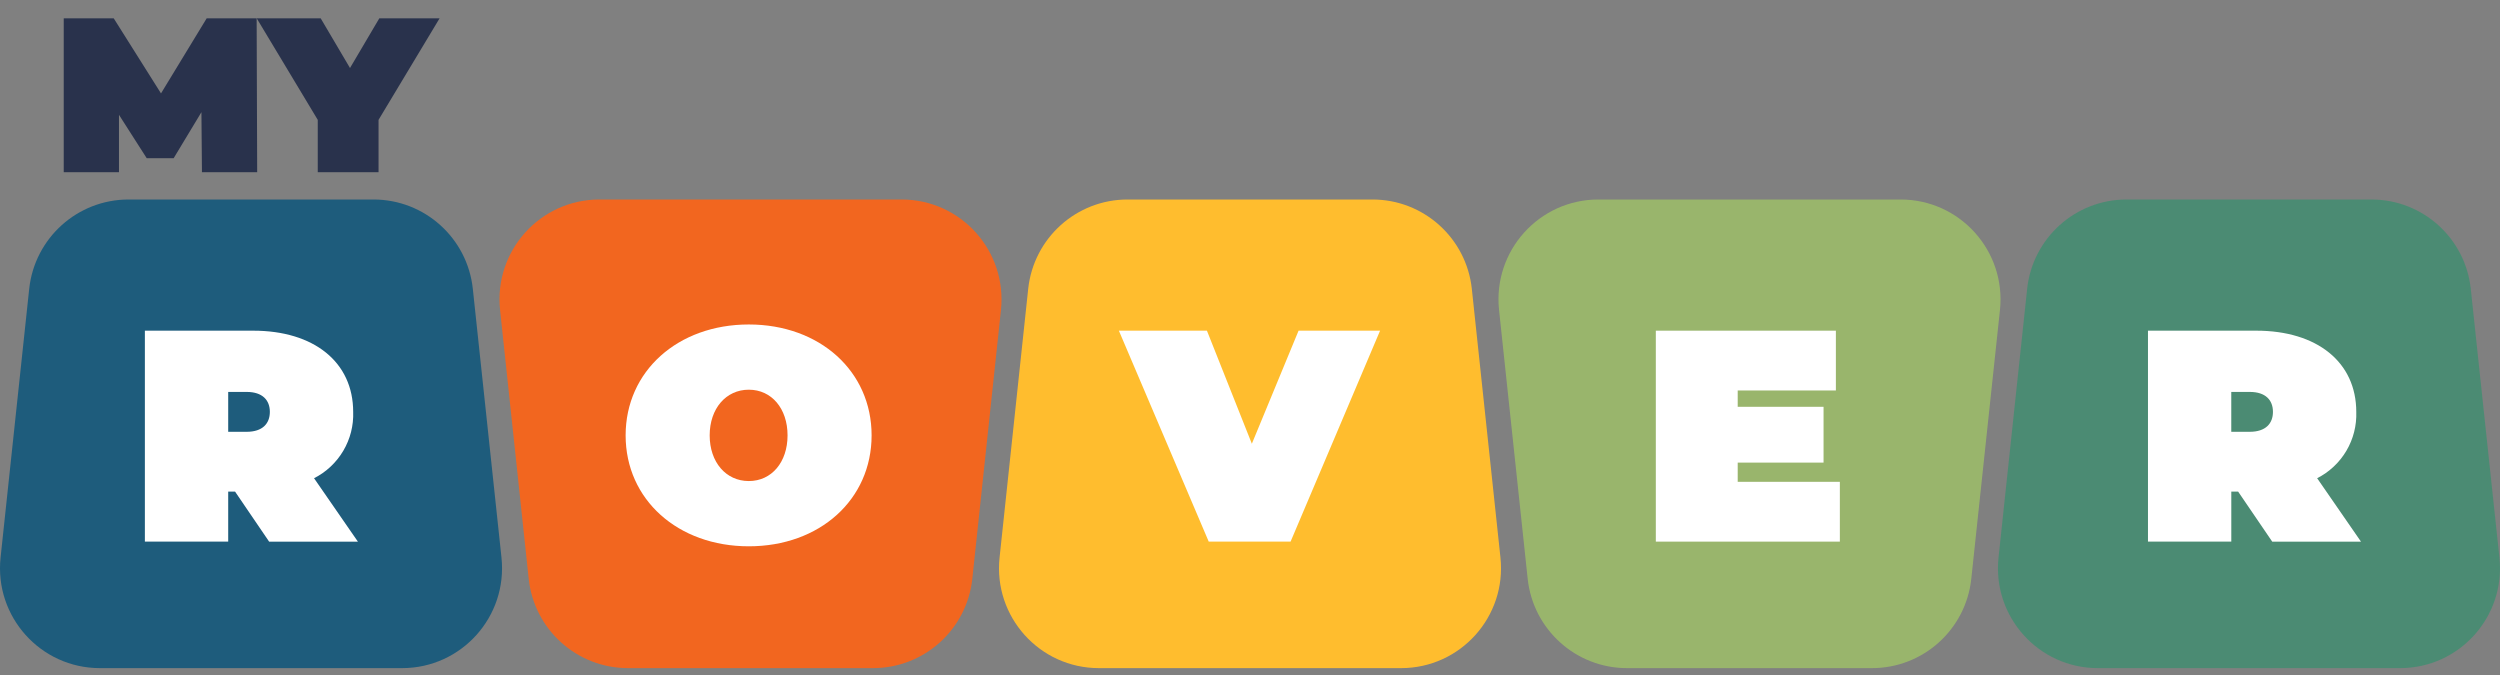
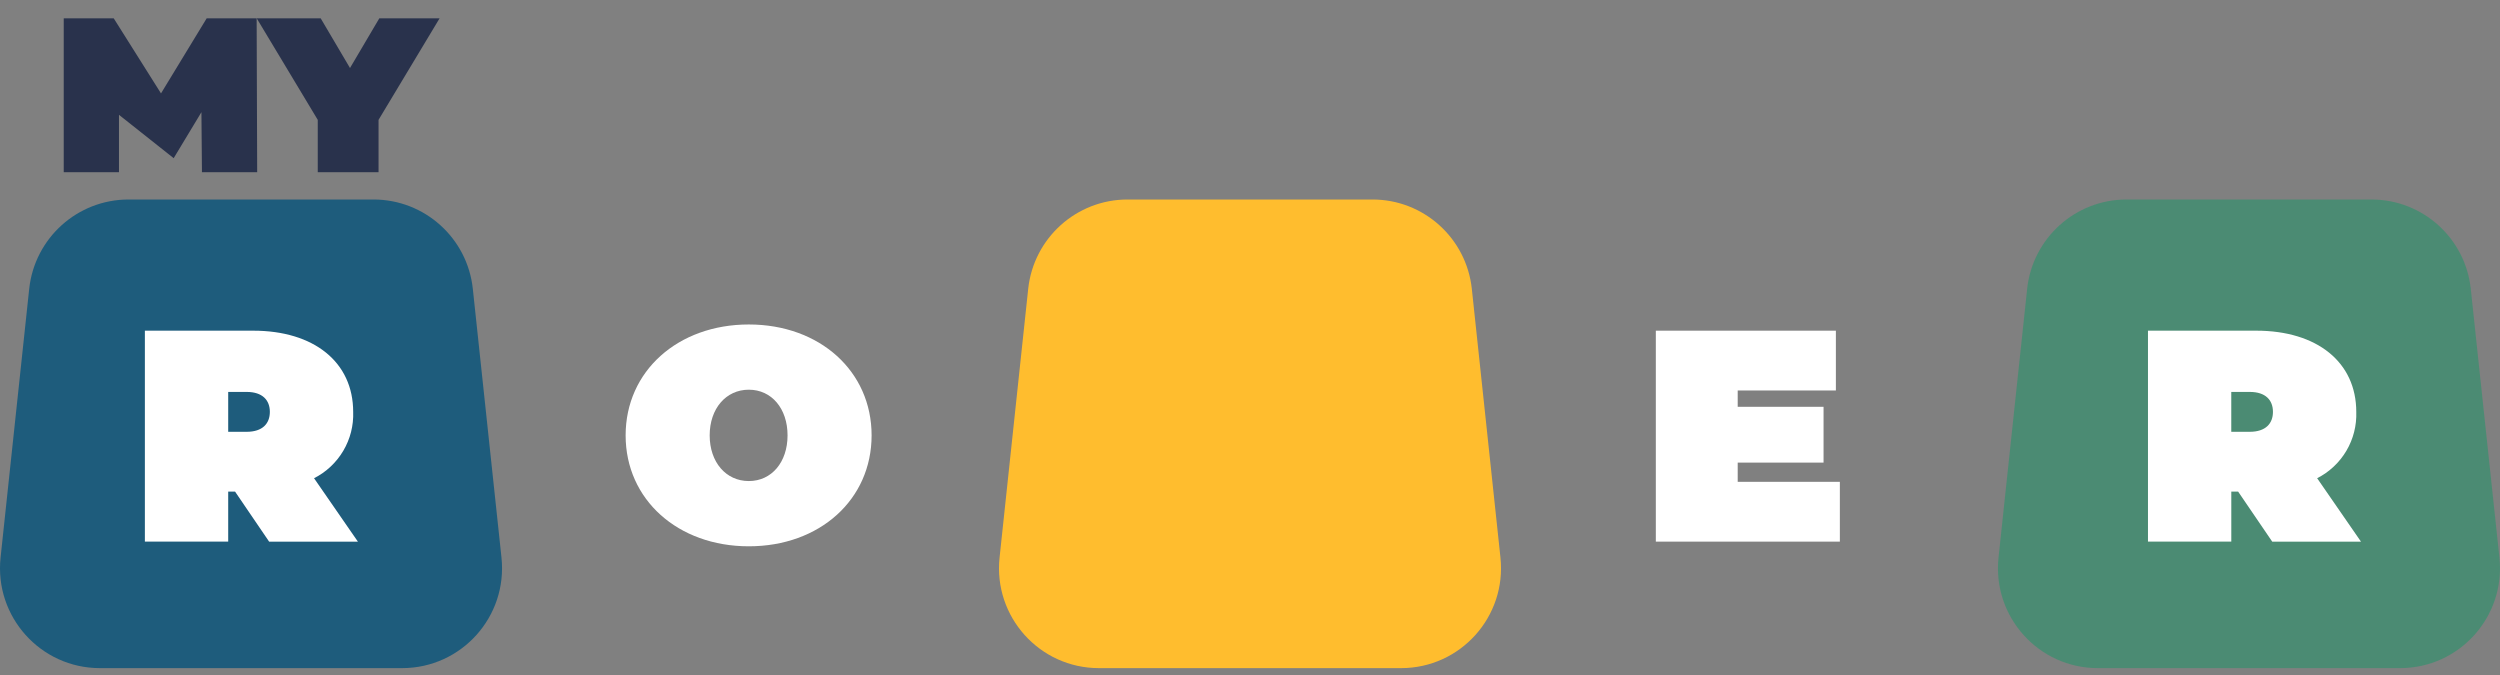
<svg xmlns="http://www.w3.org/2000/svg" width="100" height="27" viewBox="0 0 100 27" fill="none">
  <rect x="0" y="0" width="100" height="27" fill="#808080" stroke="none" />
  <path d="M1.168 11.555C1.385 9.522 3.099 7.98 5.142 7.98H14.94C16.983 7.98 18.697 9.522 18.913 11.555L20.059 22.302C20.311 24.665 18.46 26.725 16.085 26.725H3.996C1.622 26.725 -0.229 24.665 0.023 22.302L1.168 11.555Z" fill="#1E5C7C" />
  <path d="M41.128 11.555C41.345 9.522 43.059 7.98 45.101 7.98H54.899C56.942 7.98 58.656 9.522 58.873 11.555L60.018 22.302C60.27 24.665 58.419 26.725 56.045 26.725H43.956C41.581 26.725 39.731 24.665 39.983 22.302L41.128 11.555Z" fill="#FFBD2E" />
  <path d="M81.086 11.555C81.303 9.522 83.017 7.98 85.06 7.98H94.858C96.901 7.98 98.615 9.522 98.831 11.555L99.977 22.302C100.229 24.665 98.378 26.725 96.003 26.725H83.914C81.54 26.725 79.689 24.665 79.941 22.302L81.086 11.555Z" fill="#4B8B73" />
-   <path d="M21.148 23.15C21.365 25.183 23.078 26.725 25.121 26.725H34.919C36.962 26.725 38.676 25.183 38.893 23.15L40.038 12.403C40.29 10.04 38.439 7.98 36.065 7.98H23.976C21.601 7.98 19.751 10.04 20.003 12.403L21.148 23.15Z" fill="#F2661F" />
-   <path d="M61.107 23.15C61.324 25.183 63.038 26.725 65.081 26.725H74.879C76.922 26.725 78.635 25.183 78.852 23.15L79.998 12.403C80.25 10.04 78.399 7.98 76.024 7.98H63.935C61.561 7.98 59.71 10.04 59.962 12.403L61.107 23.15Z" fill="#99B56C" />
  <path d="M9.403 19.665H9.128V21.665H5.795V13.227H10.129C12.563 13.227 14.127 14.488 14.127 16.476C14.147 17.021 14.01 17.561 13.732 18.031C13.455 18.501 13.049 18.882 12.562 19.129L14.316 21.666H10.765L9.403 19.665ZM9.867 15.677H9.128V17.272H9.867C10.504 17.272 10.794 16.939 10.794 16.474C10.794 16.01 10.503 15.677 9.867 15.677Z" fill="white" />
  <path d="M25.025 17.415C25.025 14.849 27.112 12.979 29.952 12.979C32.792 12.979 34.864 14.849 34.864 17.415C34.864 19.982 32.791 21.852 29.952 21.852C27.113 21.852 25.025 19.981 25.025 17.415ZM31.502 17.415C31.502 16.342 30.865 15.588 29.952 15.588C29.04 15.588 28.387 16.343 28.387 17.415C28.387 18.488 29.039 19.242 29.952 19.242C30.865 19.242 31.502 18.488 31.502 17.415Z" fill="white" />
-   <path d="M55.203 13.227L51.623 21.665H48.349L44.755 13.227H48.277L50.074 17.75L51.943 13.227H55.203Z" fill="white" />
  <path d="M73.594 19.273V21.665H66.233V13.227H73.435V15.619H69.508V16.272H72.942V18.504H69.508V19.273L73.594 19.273Z" fill="white" />
  <path d="M89.526 19.665H89.252V21.665H85.919V13.227H90.251C92.686 13.227 94.251 14.488 94.251 16.476C94.27 17.021 94.133 17.561 93.856 18.031C93.578 18.501 93.172 18.882 92.686 19.129L94.439 21.666H90.889L89.526 19.665ZM89.99 15.677H89.251V17.272H89.99C90.628 17.272 90.918 16.939 90.918 16.474C90.918 16.01 90.629 15.677 89.991 15.677H89.99Z" fill="white" />
-   <path d="M8.078 6.888L8.057 4.487L6.947 6.327H5.868L4.759 4.593V6.888H2.549V0.732H4.548L6.44 3.736L8.268 0.732H10.266L10.287 6.888H8.078Z" fill="#29324C" />
+   <path d="M8.078 6.888L8.057 4.487L6.947 6.327L4.759 4.593V6.888H2.549V0.732H4.548L6.44 3.736L8.268 0.732H10.266L10.287 6.888H8.078Z" fill="#29324C" />
  <path d="M15.142 4.794V6.888H12.71V4.794L10.268 0.732H12.827L14 2.721L15.173 0.732H17.584L15.142 4.794Z" fill="#29324C" />
</svg>